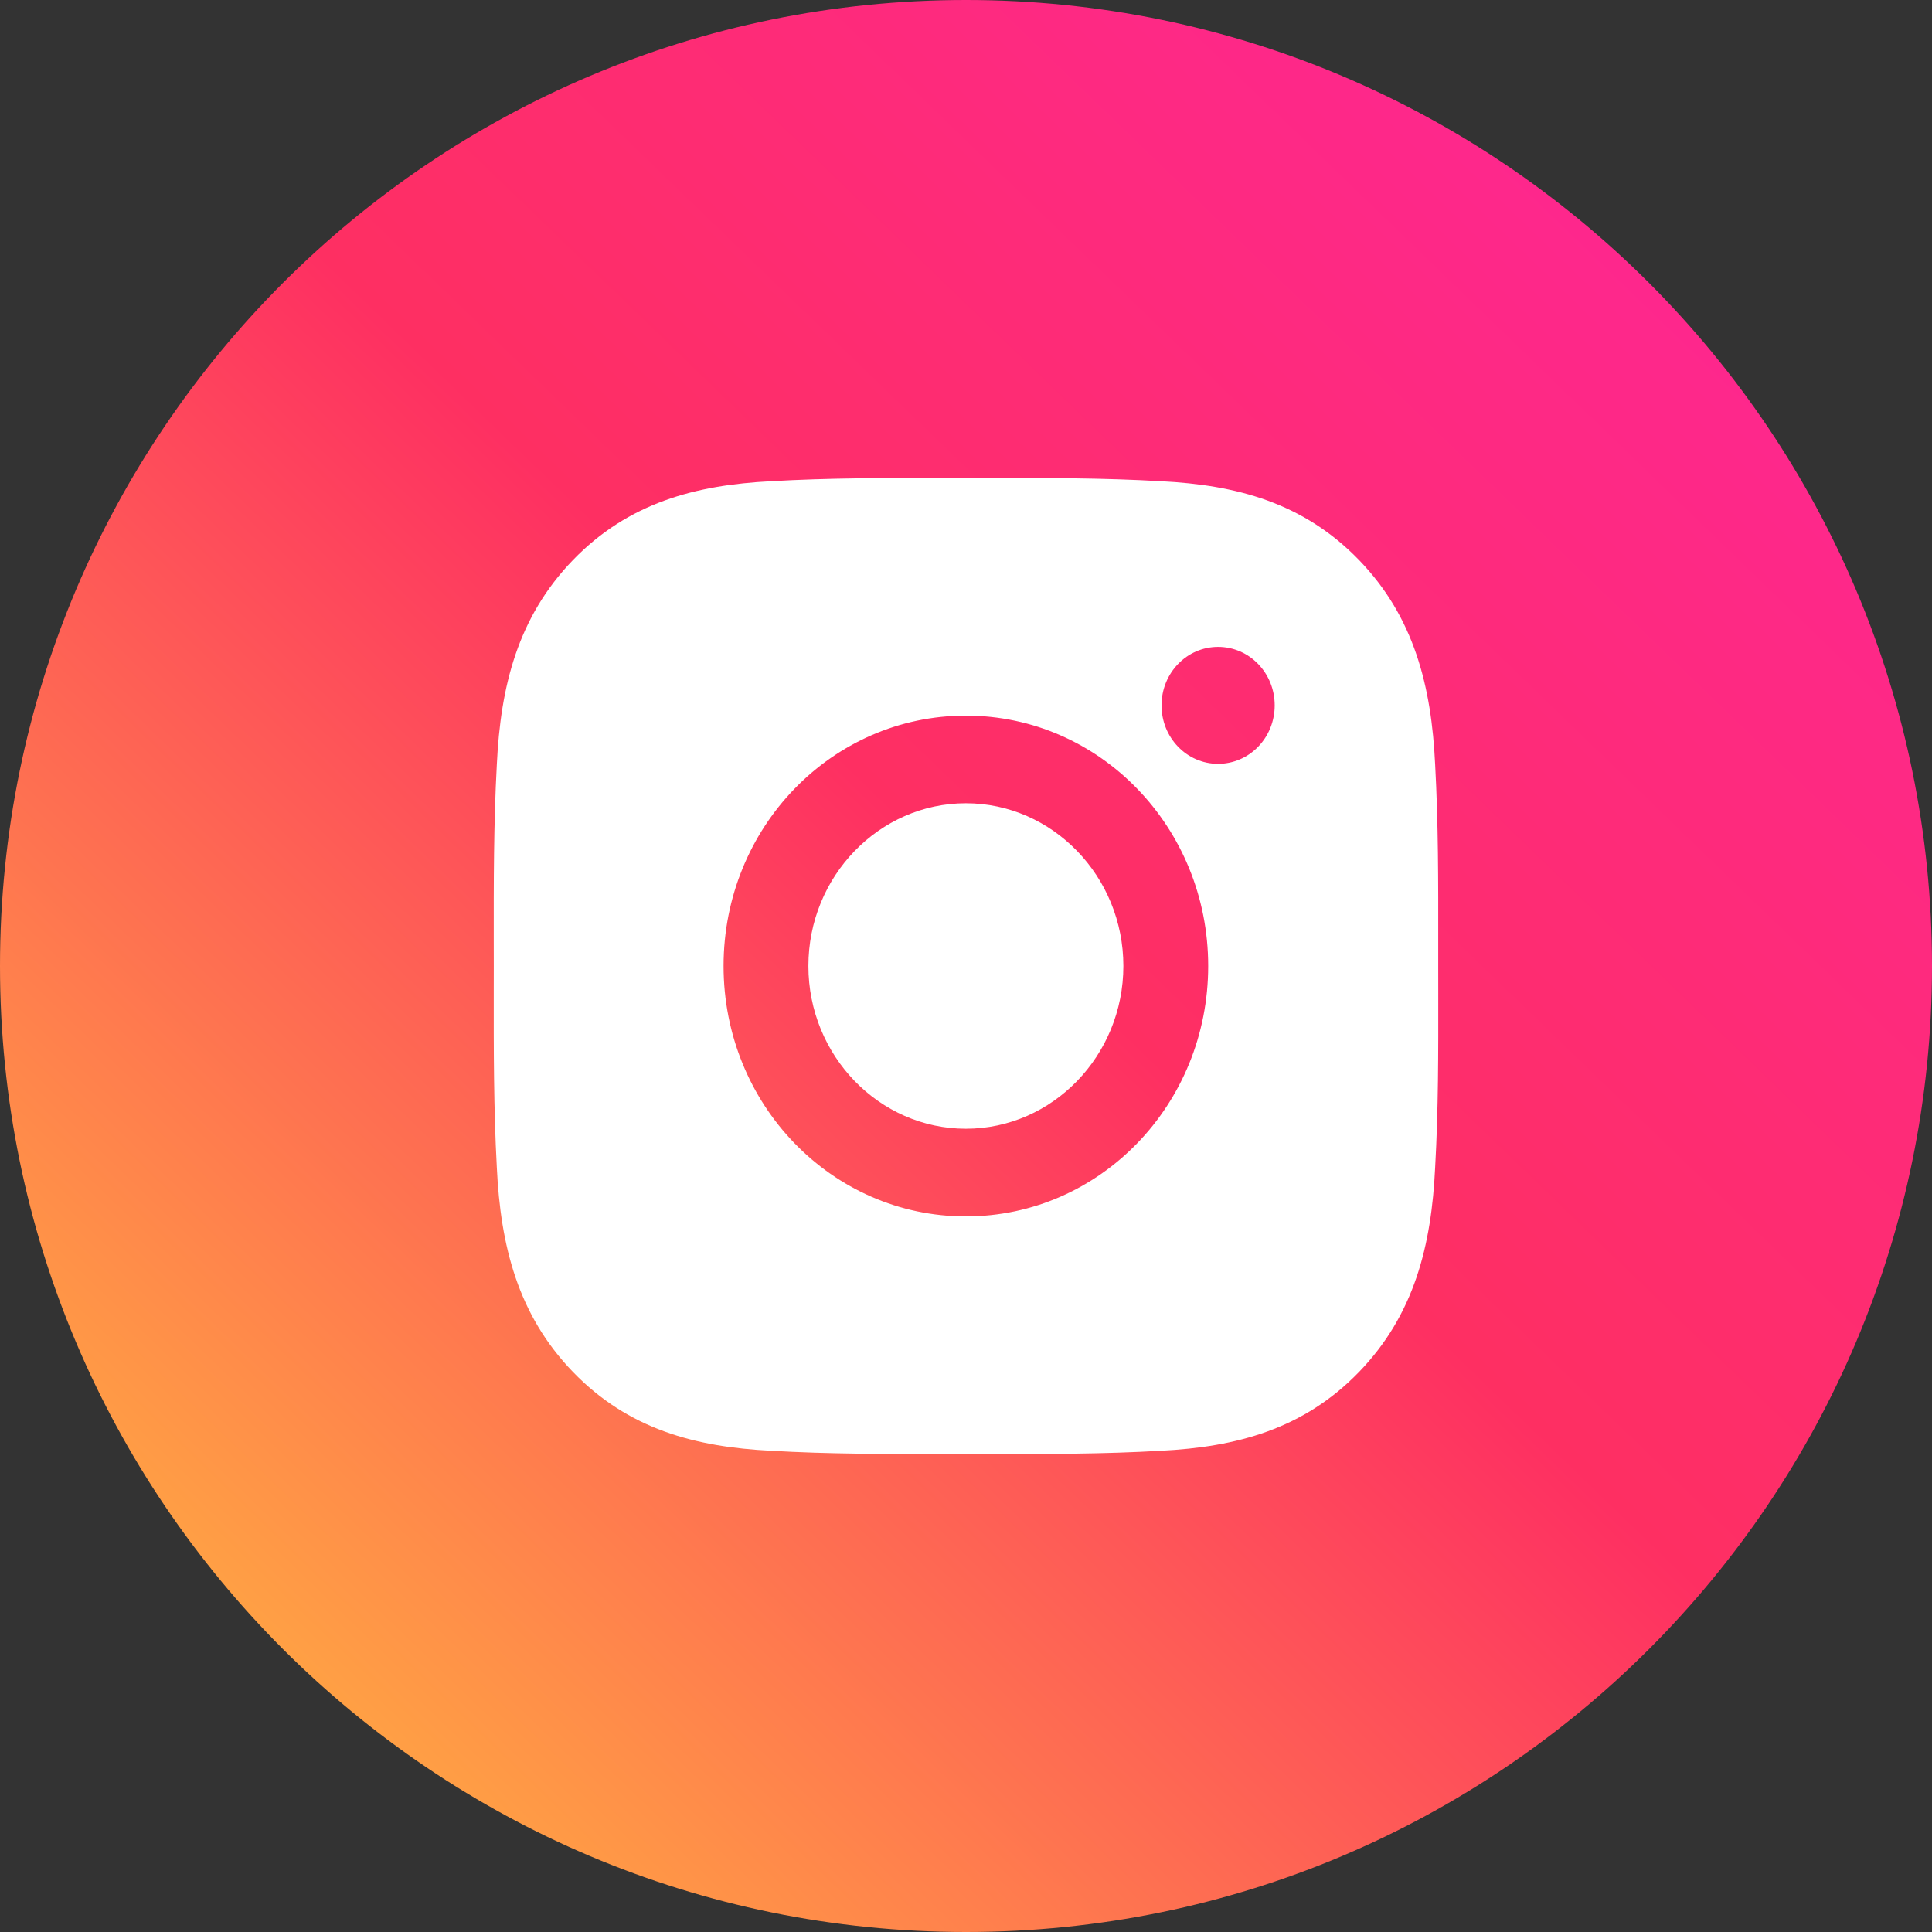
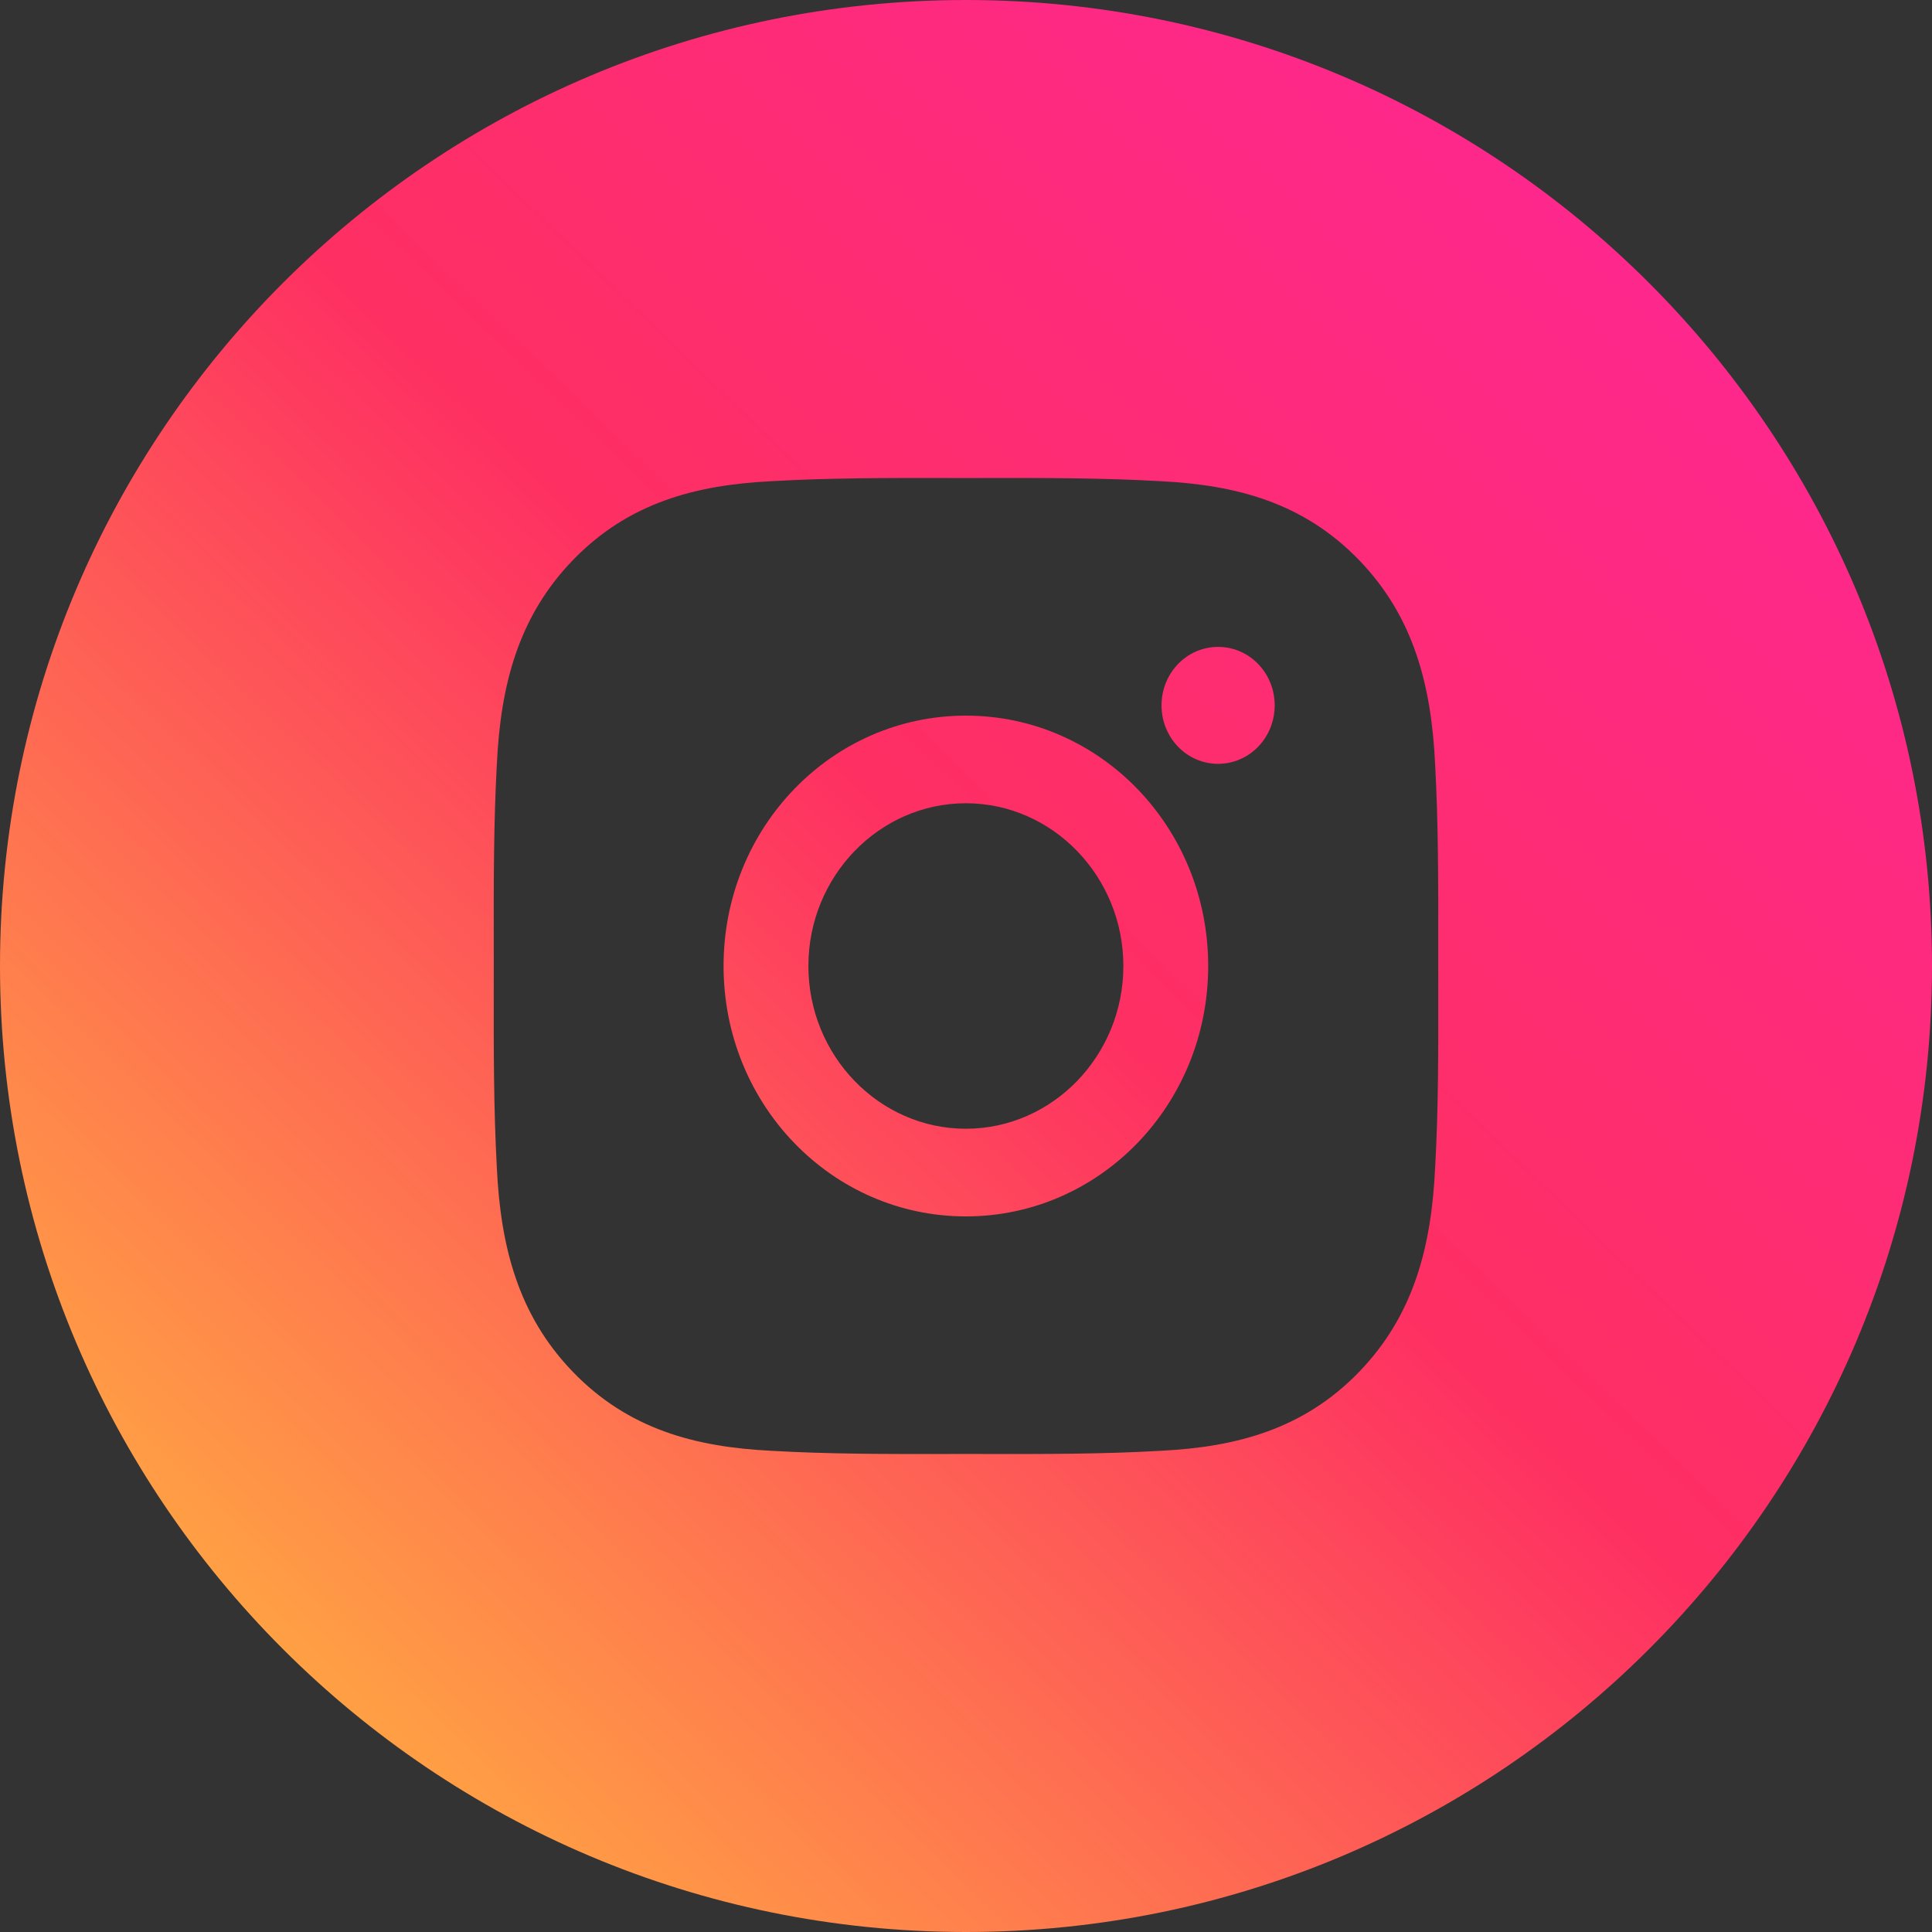
<svg xmlns="http://www.w3.org/2000/svg" width="64" height="64" viewBox="0 0 64 64" fill="none">
  <rect x="0" y="0" width="64" height="64" fill="#333333" stroke="none" />
-   <circle cx="32" cy="32" r="28" fill="white" />
  <path fill-rule="evenodd" clip-rule="evenodd" d="M32 64C49.673 64 64 49.673 64 32C64 14.327 49.673 0 32 0C14.327 0 0 14.327 0 32C0 49.673 14.327 64 32 64ZM26.779 32C26.779 29.032 29.123 26.609 31.996 26.609C34.868 26.609 37.213 29.032 37.213 32C37.213 34.968 34.868 37.391 31.996 37.391C29.123 37.391 26.779 34.968 26.779 32ZM47.643 31.183C47.643 31.455 47.643 31.728 47.643 32C47.643 32.305 47.643 32.609 47.644 32.913C47.646 34.837 47.649 36.749 47.541 38.673C47.419 41.261 46.852 43.554 45.017 45.451C43.185 47.343 40.962 47.934 38.457 48.059C36.564 48.169 34.683 48.167 32.79 48.165C32.527 48.165 32.263 48.164 32 48.164C31.736 48.164 31.474 48.165 31.211 48.165C29.32 48.167 27.439 48.169 25.542 48.059C23.037 47.934 20.818 47.348 18.983 45.451C17.151 43.558 16.58 41.261 16.458 38.673C16.352 36.717 16.354 34.769 16.356 32.815C16.356 32.544 16.357 32.272 16.357 32C16.357 31.728 16.356 31.456 16.356 31.185C16.354 29.232 16.352 27.287 16.458 25.327C16.58 22.739 17.147 20.446 18.983 18.549C20.814 16.657 23.037 16.066 25.542 15.941C27.435 15.831 29.316 15.833 31.209 15.835C31.473 15.835 31.736 15.836 32 15.836C32.263 15.836 32.526 15.835 32.788 15.835C34.679 15.833 36.56 15.831 38.457 15.941C40.962 16.066 43.181 16.653 45.017 18.549C46.848 20.442 47.419 22.739 47.541 25.327C47.647 27.284 47.645 29.227 47.643 31.183ZM23.969 32C23.969 36.59 27.554 40.295 31.996 40.295C36.438 40.295 40.023 36.59 40.023 32C40.023 27.41 36.438 23.706 31.996 23.706C27.554 23.706 23.969 27.41 23.969 32ZM38.477 23.366C38.477 24.438 39.314 25.303 40.351 25.303C40.598 25.303 40.842 25.253 41.069 25.156C41.297 25.059 41.504 24.916 41.678 24.736C41.852 24.556 41.99 24.343 42.084 24.108C42.178 23.872 42.226 23.62 42.226 23.366C42.226 22.294 41.389 21.429 40.351 21.429C39.314 21.429 38.477 22.294 38.477 23.366Z" fill="url(#paint0_linear_158_17)" />
  <defs>
    <linearGradient id="paint0_linear_158_17" x1="5.5" y1="64" x2="91" y2="-24.5" gradientUnits="userSpaceOnUse">
      <stop stop-color="#FFBF3C" />
      <stop offset="0.354" stop-color="#FE2F62" />
      <stop offset="0.639" stop-color="#FE2694" />
      <stop offset="1" stop-color="#093EE2" />
    </linearGradient>
  </defs>
</svg>